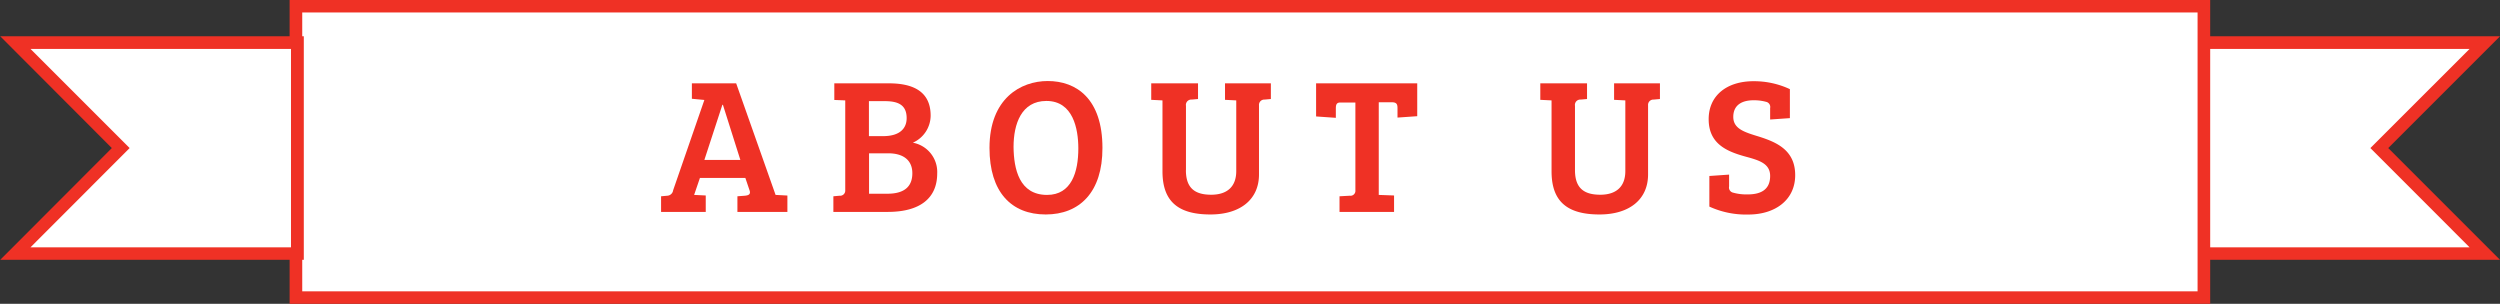
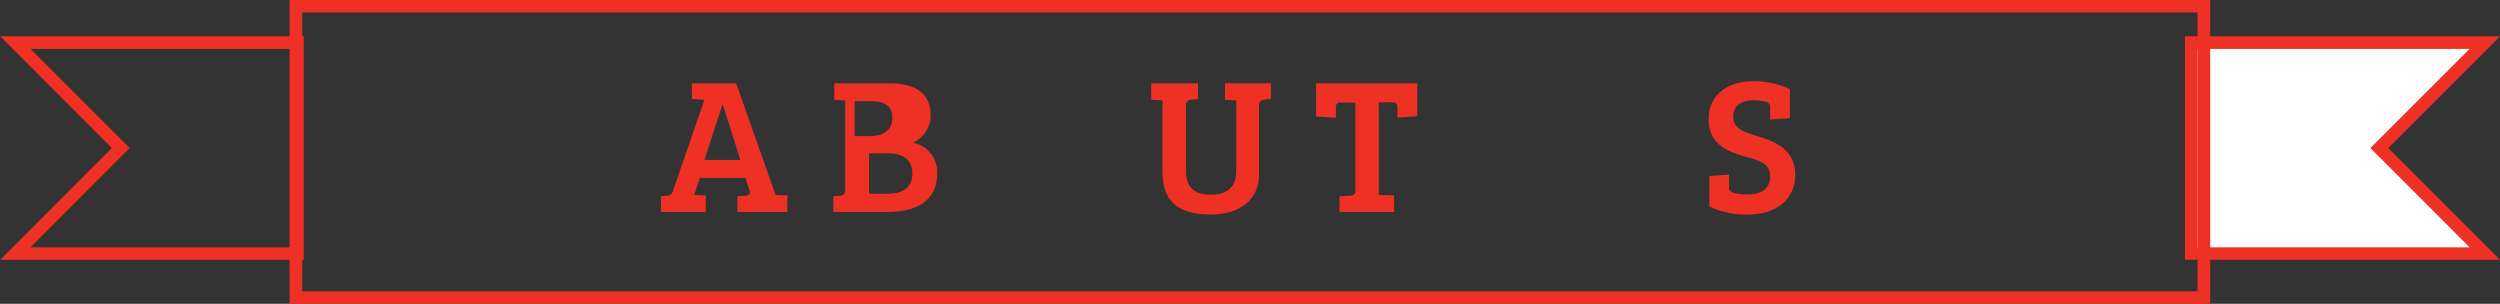
<svg xmlns="http://www.w3.org/2000/svg" id="Layer_1" data-name="Layer 1" viewBox="0 0 400.18 48.63">
  <rect x="0" y="0" width="400.18" height="48.63" fill="#333333" stroke="none" />
  <defs>
    <style>.cls-1{fill:#fff;}.cls-2{fill:#ef3125;}</style>
  </defs>
  <title>about-us-heading</title>
  <polygon class="cls-1" points="380.86 23.7 395.36 9.2 397.74 6.82 350.76 6.82 350.76 8.11 350.76 9.2 350.76 38.2 350.76 39.55 350.76 40.58 397.74 40.58 395.36 38.2 380.86 23.7" />
  <path class="cls-2" d="M595.14,41.59H544.71V5.81h50.43L577.25,23.7Zm-48.41-2h43.54L574.39,23.7,590.27,7.83H546.73V39.57Z" transform="translate(-194.96)" />
-   <polygon class="cls-1" points="47.36 1.01 47.36 3.09 47.36 4.03 47.36 43.39 47.36 44.69 47.36 47.62 352.78 47.62 352.78 44.81 352.78 43.39 352.78 4.03 352.78 2.72 352.78 1.01 47.36 1.01" />
  <path class="cls-2" d="M548.75,48.63H241.32V0H548.75V48.63Zm-305.42-2h303.4V2H243.34V46.61Z" transform="translate(-194.96)" />
-   <polygon class="cls-1" points="2.44 6.82 4.82 9.2 19.32 23.7 4.82 38.2 2.44 40.58 47.58 40.58 47.58 38.2 47.58 9.2 47.58 8.11 47.58 6.82 2.44 6.82" />
  <path class="cls-2" d="M243.56,41.59H195L212.86,23.7,195,5.81h48.59V41.59Zm-43.72-2h41.7V7.83h-41.7L215.71,23.7Z" transform="translate(-194.96)" />
  <path class="cls-2" d="M307.71,16l-2-.19V13.34h7.09l6.31,17.86h0L321,31.3v2.63h-8V31.42l1.18-.09c0.65-.06,1-0.25.74-0.93l-0.65-1.92H307l-0.93,2.72,1.86,0.09v2.63h-7.15V31.42l1-.09a1,1,0,0,0,.93-0.87Zm0,9.6h5.76l-2.79-8.82h-0.09Z" transform="translate(-194.96)" />
-   <path class="cls-2" d="M337.24,13.34c3.5,0,6.69,1.05,6.69,5.17a4.77,4.77,0,0,1-2.85,4.33,4.77,4.77,0,0,1,3.9,4.92c0,4-2.79,6.16-7.92,6.16h-8.7V31.42l1-.09a0.82,0.82,0,0,0,.9-0.87V16.07L328.51,16V13.34h8.73Zm-3.19,8.45h2.29c2.66,0,3.75-1.24,3.75-2.88,0-2.23-1.52-2.72-3.53-2.72h-2.51v5.6Zm0,9.22H337c3,0,4-1.39,4-3.28,0-2.07-1.42-3.19-3.87-3.19h-3.06V31Z" transform="translate(-194.96)" />
-   <path class="cls-2" d="M362.35,34.33c-5.51,0-9-3.59-9-10.65,0-7.92,5-10.71,9.32-10.71,4.61,0,8.76,2.85,8.76,10.71C371.45,30.77,367.77,34.33,362.35,34.33Zm0.22-3.13c3.93,0,5-3.71,5-7.43,0-3.16-.84-7.61-5.11-7.61-4,0-5.26,3.68-5.26,7.37C357.24,27.05,358.11,31.2,362.57,31.2Z" transform="translate(-194.96)" />
+   <path class="cls-2" d="M337.24,13.34c3.5,0,6.69,1.05,6.69,5.17a4.77,4.77,0,0,1-2.85,4.33,4.77,4.77,0,0,1,3.9,4.92c0,4-2.79,6.16-7.92,6.16h-8.7V31.42l1-.09a0.82,0.82,0,0,0,.9-0.87V16.07L328.51,16V13.34h8.73Zm-3.19,8.45c2.66,0,3.75-1.24,3.75-2.88,0-2.23-1.52-2.72-3.53-2.72h-2.51v5.6Zm0,9.22H337c3,0,4-1.39,4-3.28,0-2.07-1.42-3.19-3.87-3.19h-3.06V31Z" transform="translate(-194.96)" />
  <path class="cls-2" d="M384.79,27.24c0,3,1.58,3.93,4.06,3.93s4-1.24,4-3.78V16.07l-1.8-.09V13.34h7.34v2.51l-1,.09a0.85,0.85,0,0,0-.9.93V27.92c0,4.06-3.06,6.41-7.77,6.41-5.08,0-7.68-2-7.68-6.9V16.07l-1.8-.09V13.34h7.49v2.51l-1,.09a0.86,0.86,0,0,0-.93,1V27.24Z" transform="translate(-194.96)" />
  <path class="cls-2" d="M411.91,16.41h-2.41c-0.65,0-.71.43-0.71,1v1.45l-3.16-.22V13.34h16.19V18.6l-3.16.22V17.37c0-.59-0.06-1-0.9-1h-2.1V31.2l2.45,0.09v2.63h-8.73V31.42l1.64-.09a0.79,0.79,0,0,0,.9-0.87V16.41Z" transform="translate(-194.96)" />
-   <path class="cls-2" d="M447.07,27.24c0,3,1.58,3.93,4.06,3.93s4-1.24,4-3.78V16.07l-1.8-.09V13.34h7.34v2.51l-1,.09a0.85,0.85,0,0,0-.9.93V27.92c0,4.06-3.06,6.41-7.77,6.41-5.08,0-7.68-2-7.68-6.9V16.07l-1.8-.09V13.34H449v2.51l-1,.09a0.86,0.86,0,0,0-.93,1V27.24Z" transform="translate(-194.96)" />
  <path class="cls-2" d="M478.31,28.17c0-2-1.76-2.51-3.93-3.1-3.06-.84-5.91-2.07-5.91-6,0-3.78,2.91-6.07,7.18-6.07a13.51,13.51,0,0,1,5.82,1.27v4.64l-3.16.22V17.3a0.84,0.84,0,0,0-.65-1,7.32,7.32,0,0,0-2-.25c-1.83,0-3.25.74-3.25,2.66s1.8,2.45,4.12,3.16c2.82,0.9,5.79,2.17,5.79,6.16s-3.22,6.31-7.49,6.31a14.1,14.1,0,0,1-6.25-1.27V28.17l3.16-.22v1.89a0.84,0.84,0,0,0,.65,1,7.82,7.82,0,0,0,2.23.28C476.64,31.14,478.31,30.49,478.31,28.17Z" transform="translate(-194.96)" />
</svg>